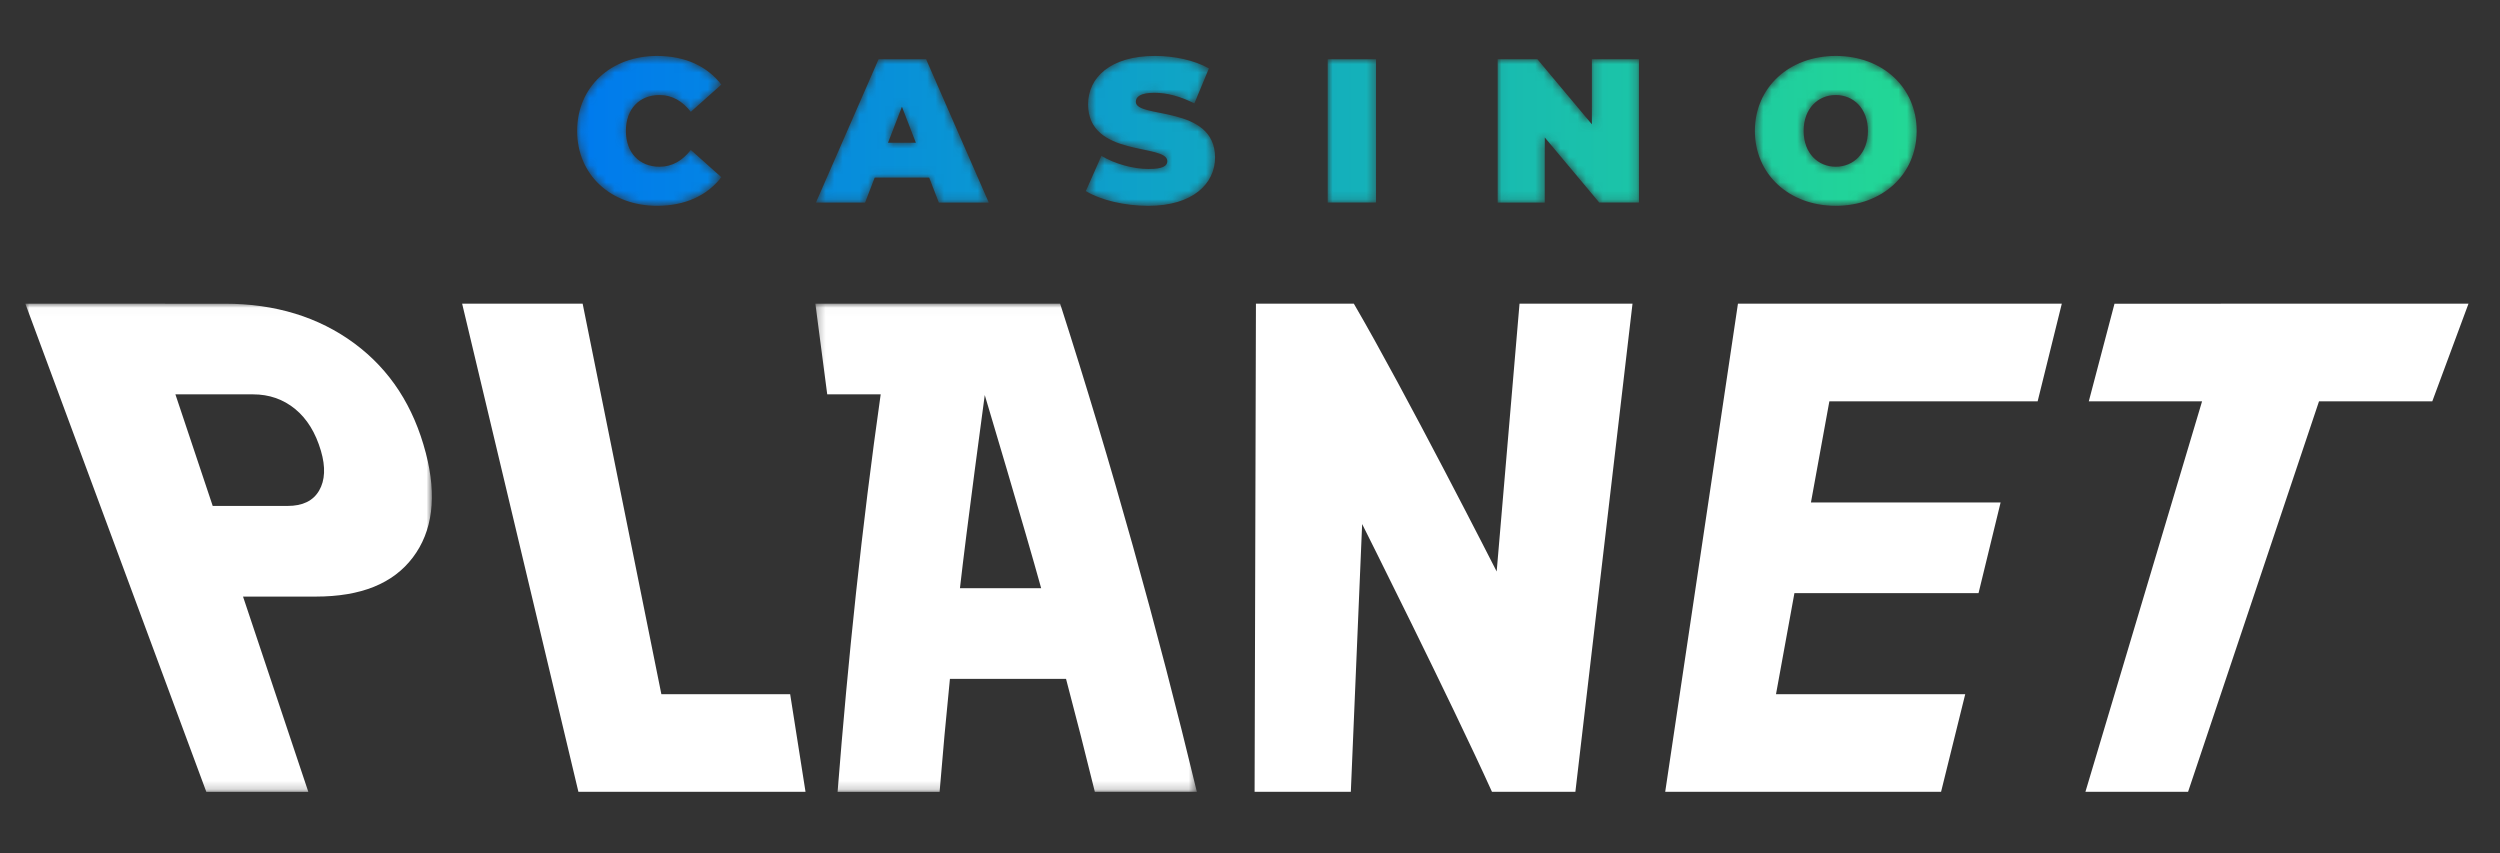
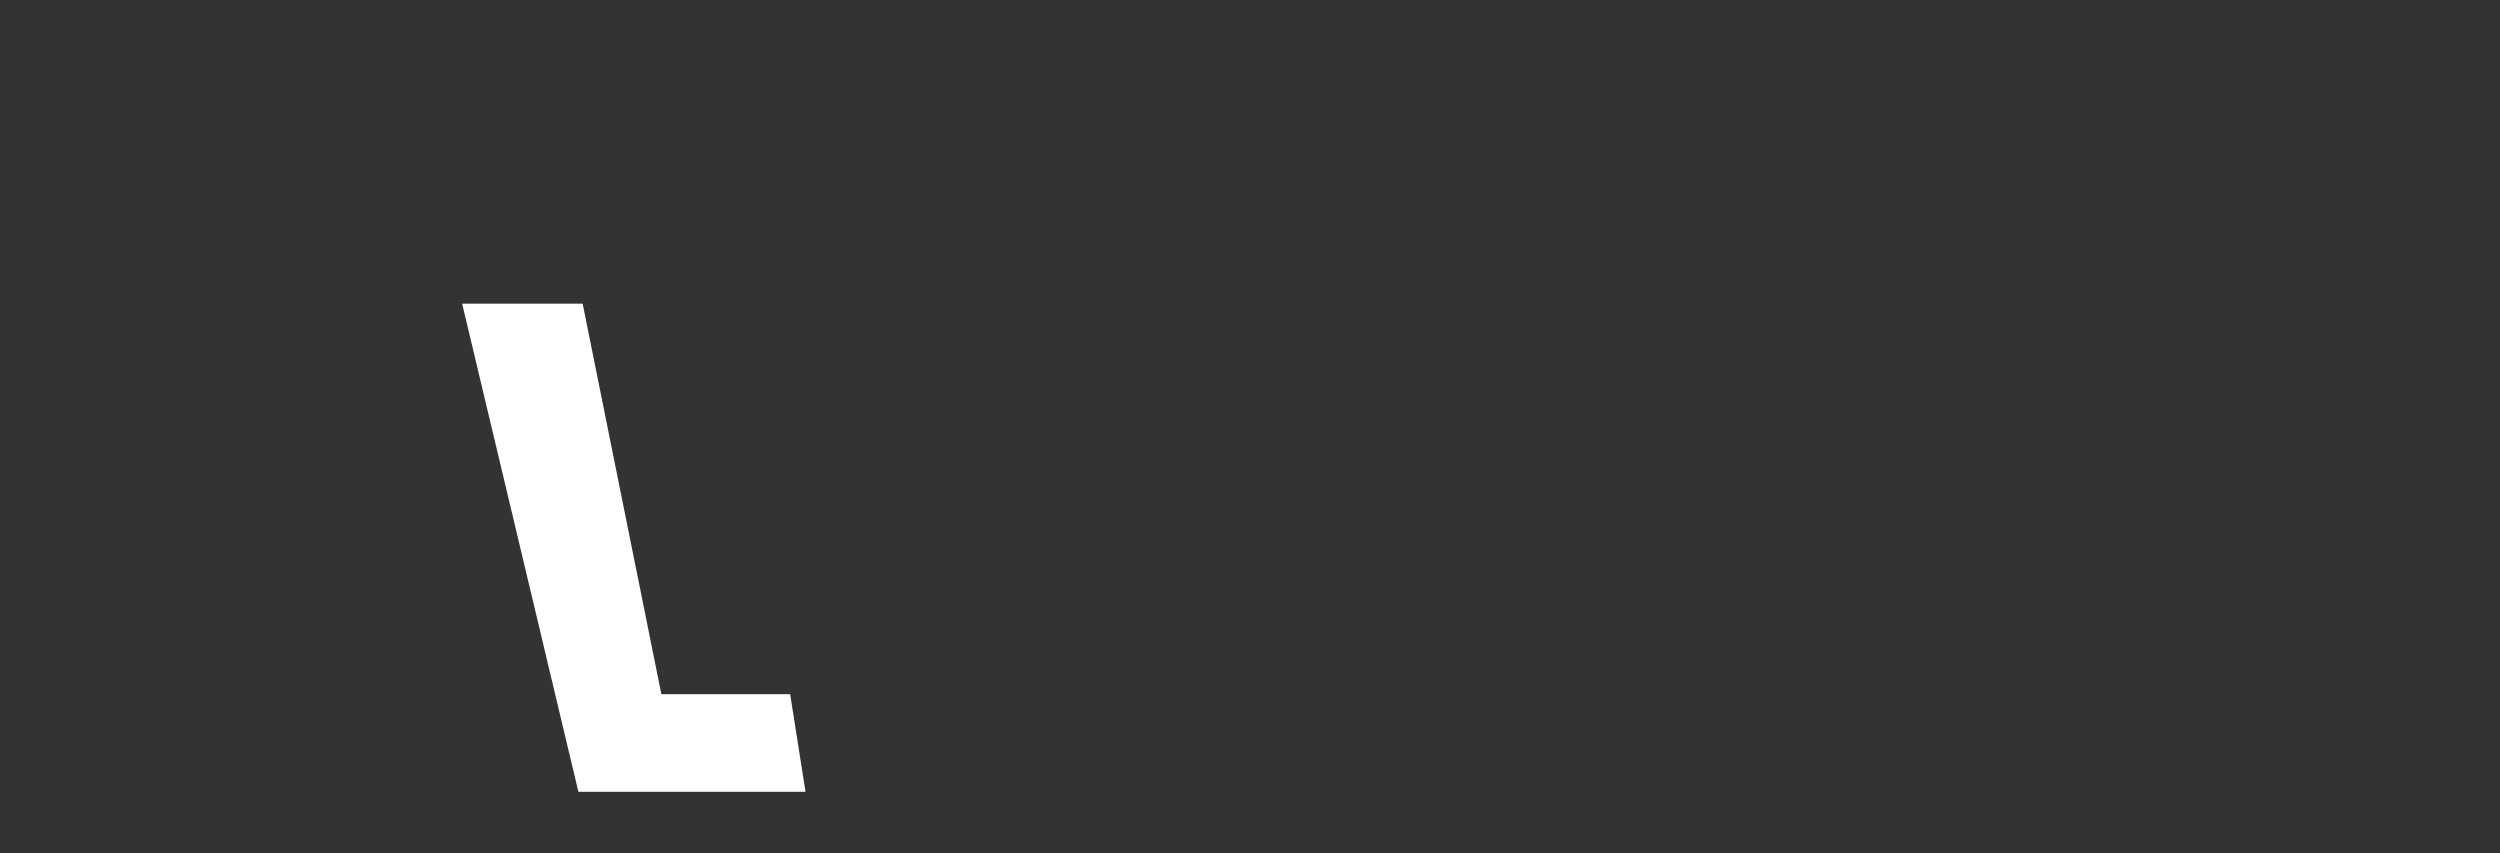
<svg xmlns="http://www.w3.org/2000/svg" xmlns:xlink="http://www.w3.org/1999/xlink" width="296" height="101" viewBox="0 0 296 101">
  <rect x="0" y="0" width="296" height="101" fill="#333333" stroke="none" />
  <defs>
-     <path id="prefix__a" d="M149.078.527C143.55.527 139.5 4.26 139.5 9.4c0 5.142 4.05 8.876 9.578 8.876 5.529 0 9.579-3.734 9.579-8.876 0-5.14-4.05-8.874-9.579-8.874zM145.271 9.4c0-2.642 1.698-4.242 3.807-4.242s3.807 1.6 3.807 4.242c0 2.644-1.698 4.245-3.807 4.245s-3.807-1.601-3.807-4.245zM9.51.527C4.058.527.056 4.189.056 9.4c0 5.215 4.002 8.876 9.457 8.876 3.323 0 5.941-1.212 7.614-3.394l-3.612-3.227c-.994 1.262-2.182 1.99-3.711 1.99-2.376 0-3.976-1.65-3.976-4.245 0-2.594 1.6-4.242 3.976-4.242 1.529 0 2.717.727 3.71 1.988l3.613-3.225C15.453 1.74 12.835.527 9.512.527zm51.04 5.722c0 6.33 9.385 4.608 9.385 6.742 0 .582-.582.921-2.207.921-1.867 0-4-.605-5.602-1.551l-1.842 4.17c1.697 1.042 4.558 1.747 7.395 1.747 5.262 0 7.906-2.62 7.906-5.723 0-6.257-9.384-4.56-9.384-6.597 0-.582.533-1.067 2.206-1.067 1.479 0 3.055.413 4.729 1.261l1.721-4.146C73.09 1.012 70.736.527 68.457.527c-5.262 0-7.906 2.57-7.906 5.722zM120.2.915v7.71L113.75.915h-4.706v16.974h5.578v-7.711l6.452 7.71h4.703V.916H120.2zM88.92 17.889h5.722V.915H88.92V17.89zM35.747.915l-7.42 16.974h5.82l1.14-2.958h6.45l1.14 2.958h5.916L41.373.915h-5.626zm2.764 5.626l1.65 4.267h-3.299l1.649-4.267z" />
-     <path id="prefix__d" d="M0 0.021L48.138 0.021 48.138 57.817 0 57.817z" />
-     <path id="prefix__f" d="M0.284 0.021L45.454 0.021 45.454 57.818 0.284 57.818z" />
+     <path id="prefix__f" d="M0.284 0.021z" />
    <linearGradient id="prefix__b" x1="100%" x2=".613%" y1="49.999%" y2="49.999%">
      <stop offset="0%" stop-color="#23D895" />
      <stop offset="100%" stop-color="#007BED" />
    </linearGradient>
  </defs>
  <g fill="none" fill-rule="evenodd">
    <g transform="translate(3 6) translate(65.278 .095)">
      <mask id="prefix__c" fill="#fff">
        <use xlink:href="#prefix__a" />
      </mask>
      <path fill="url(#prefix__b)" d="M149.078.527C143.55.527 139.5 4.26 139.5 9.4c0 5.142 4.05 8.876 9.578 8.876 5.529 0 9.579-3.734 9.579-8.876 0-5.14-4.05-8.874-9.579-8.874zM145.271 9.4c0-2.642 1.698-4.242 3.807-4.242s3.807 1.6 3.807 4.242c0 2.644-1.698 4.245-3.807 4.245s-3.807-1.601-3.807-4.245zM9.51.527C4.058.527.056 4.189.056 9.4c0 5.215 4.002 8.876 9.457 8.876 3.323 0 5.941-1.212 7.614-3.394l-3.612-3.227c-.994 1.262-2.182 1.99-3.711 1.99-2.376 0-3.976-1.65-3.976-4.245 0-2.594 1.6-4.242 3.976-4.242 1.529 0 2.717.727 3.71 1.988l3.613-3.225C15.453 1.74 12.835.527 9.512.527zm51.04 5.722c0 6.33 9.385 4.608 9.385 6.742 0 .582-.582.921-2.207.921-1.867 0-4-.605-5.602-1.551l-1.842 4.17c1.697 1.042 4.558 1.747 7.395 1.747 5.262 0 7.906-2.62 7.906-5.723 0-6.257-9.384-4.56-9.384-6.597 0-.582.533-1.067 2.206-1.067 1.479 0 3.055.413 4.729 1.261l1.721-4.146C73.09 1.012 70.736.527 68.457.527c-5.262 0-7.906 2.57-7.906 5.722zM120.2.915v7.71L113.75.915h-4.706v16.974h5.578v-7.711l6.452 7.71h4.703V.916H120.2zM88.92 17.889h5.722V.915H88.92V17.89zM35.747.915l-7.42 16.974h5.82l1.14-2.958h6.45l1.14 2.958h5.916L41.373.915h-5.626zm2.764 5.626l1.65 4.267h-3.299l1.649-4.267z" mask="url(#prefix__c)" />
    </g>
    <g transform="translate(3 6) translate(0 29.936)">
      <mask id="prefix__e" fill="#fff">
        <use xlink:href="#prefix__d" />
      </mask>
      <path fill="#FFF" d="M0 .02C9.452.023 14.179.023 23.63.023c5.944 0 11.096 1.568 15.335 4.705 4.237 3.137 7.013 7.46 8.449 12.964 1.35 5.174.795 9.302-1.54 12.385-2.338 3.083-6.126 4.623-11.489 4.623h-8.611c3.093 9.247 4.638 13.872 7.73 23.118H21.428L0 .021zm31.058 23.946c1.785 0 3.021-.606 3.726-1.817.703-1.21.78-2.779.214-4.706-.631-2.147-1.646-3.799-3.055-4.954-1.411-1.156-3.075-1.734-4.983-1.734h-9.192l4.417 13.21h8.873z" mask="url(#prefix__e)" />
      <path fill="#FFF" d="M51.718.021h14.268c3.108 15.413 6.214 30.825 9.32 46.238h15.25l1.818 11.558h-26.89L51.718.021" />
      <g transform="translate(93.254)">
        <mask id="prefix__g" fill="#fff">
          <use xlink:href="#prefix__f" />
        </mask>
        <path fill="#FFF" d="M29.965 44.442H16.217c-.531 5.35-.776 8.025-1.222 13.376H2.917C4.155 42.087 5.8 26.378 8.02 10.755H1.69L.285.02h28.981c6.118 19.046 11.497 38.351 16.19 57.797H33.376c-1.323-5.351-2.005-8.026-3.412-13.376zM27.02 33.708c-1.865-6.77-6.678-22.872-6.678-22.872s-2.18 16.101-2.937 22.872h9.615z" mask="url(#prefix__g)" />
      </g>
-       <path fill="#FFF" d="M145.703.021h11.592c6.04 10.347 16.912 31.706 16.912 31.706L176.912.02h13.377l-6.764 57.796h-9.875c-4.867-10.76-15.372-31.705-15.372-31.705l-1.34 31.705h-11.394c.054-19.265.105-38.53.159-57.796M202.773.021h38.344l-2.86 11.559h-24.66l-2.181 11.973h22.456c-1.044 4.293-1.568 6.44-2.613 10.734H209.46l-2.182 11.972h22.404c-1.146 4.623-1.716 6.935-2.86 11.558H194.16L202.773.021zM257.726 11.58h-13.412L247.357.023 289.269.02c-1.716 4.624-2.572 6.936-4.286 11.56h-13.412l-15.504 46.236h-12.154l13.813-46.236" />
    </g>
  </g>
</svg>